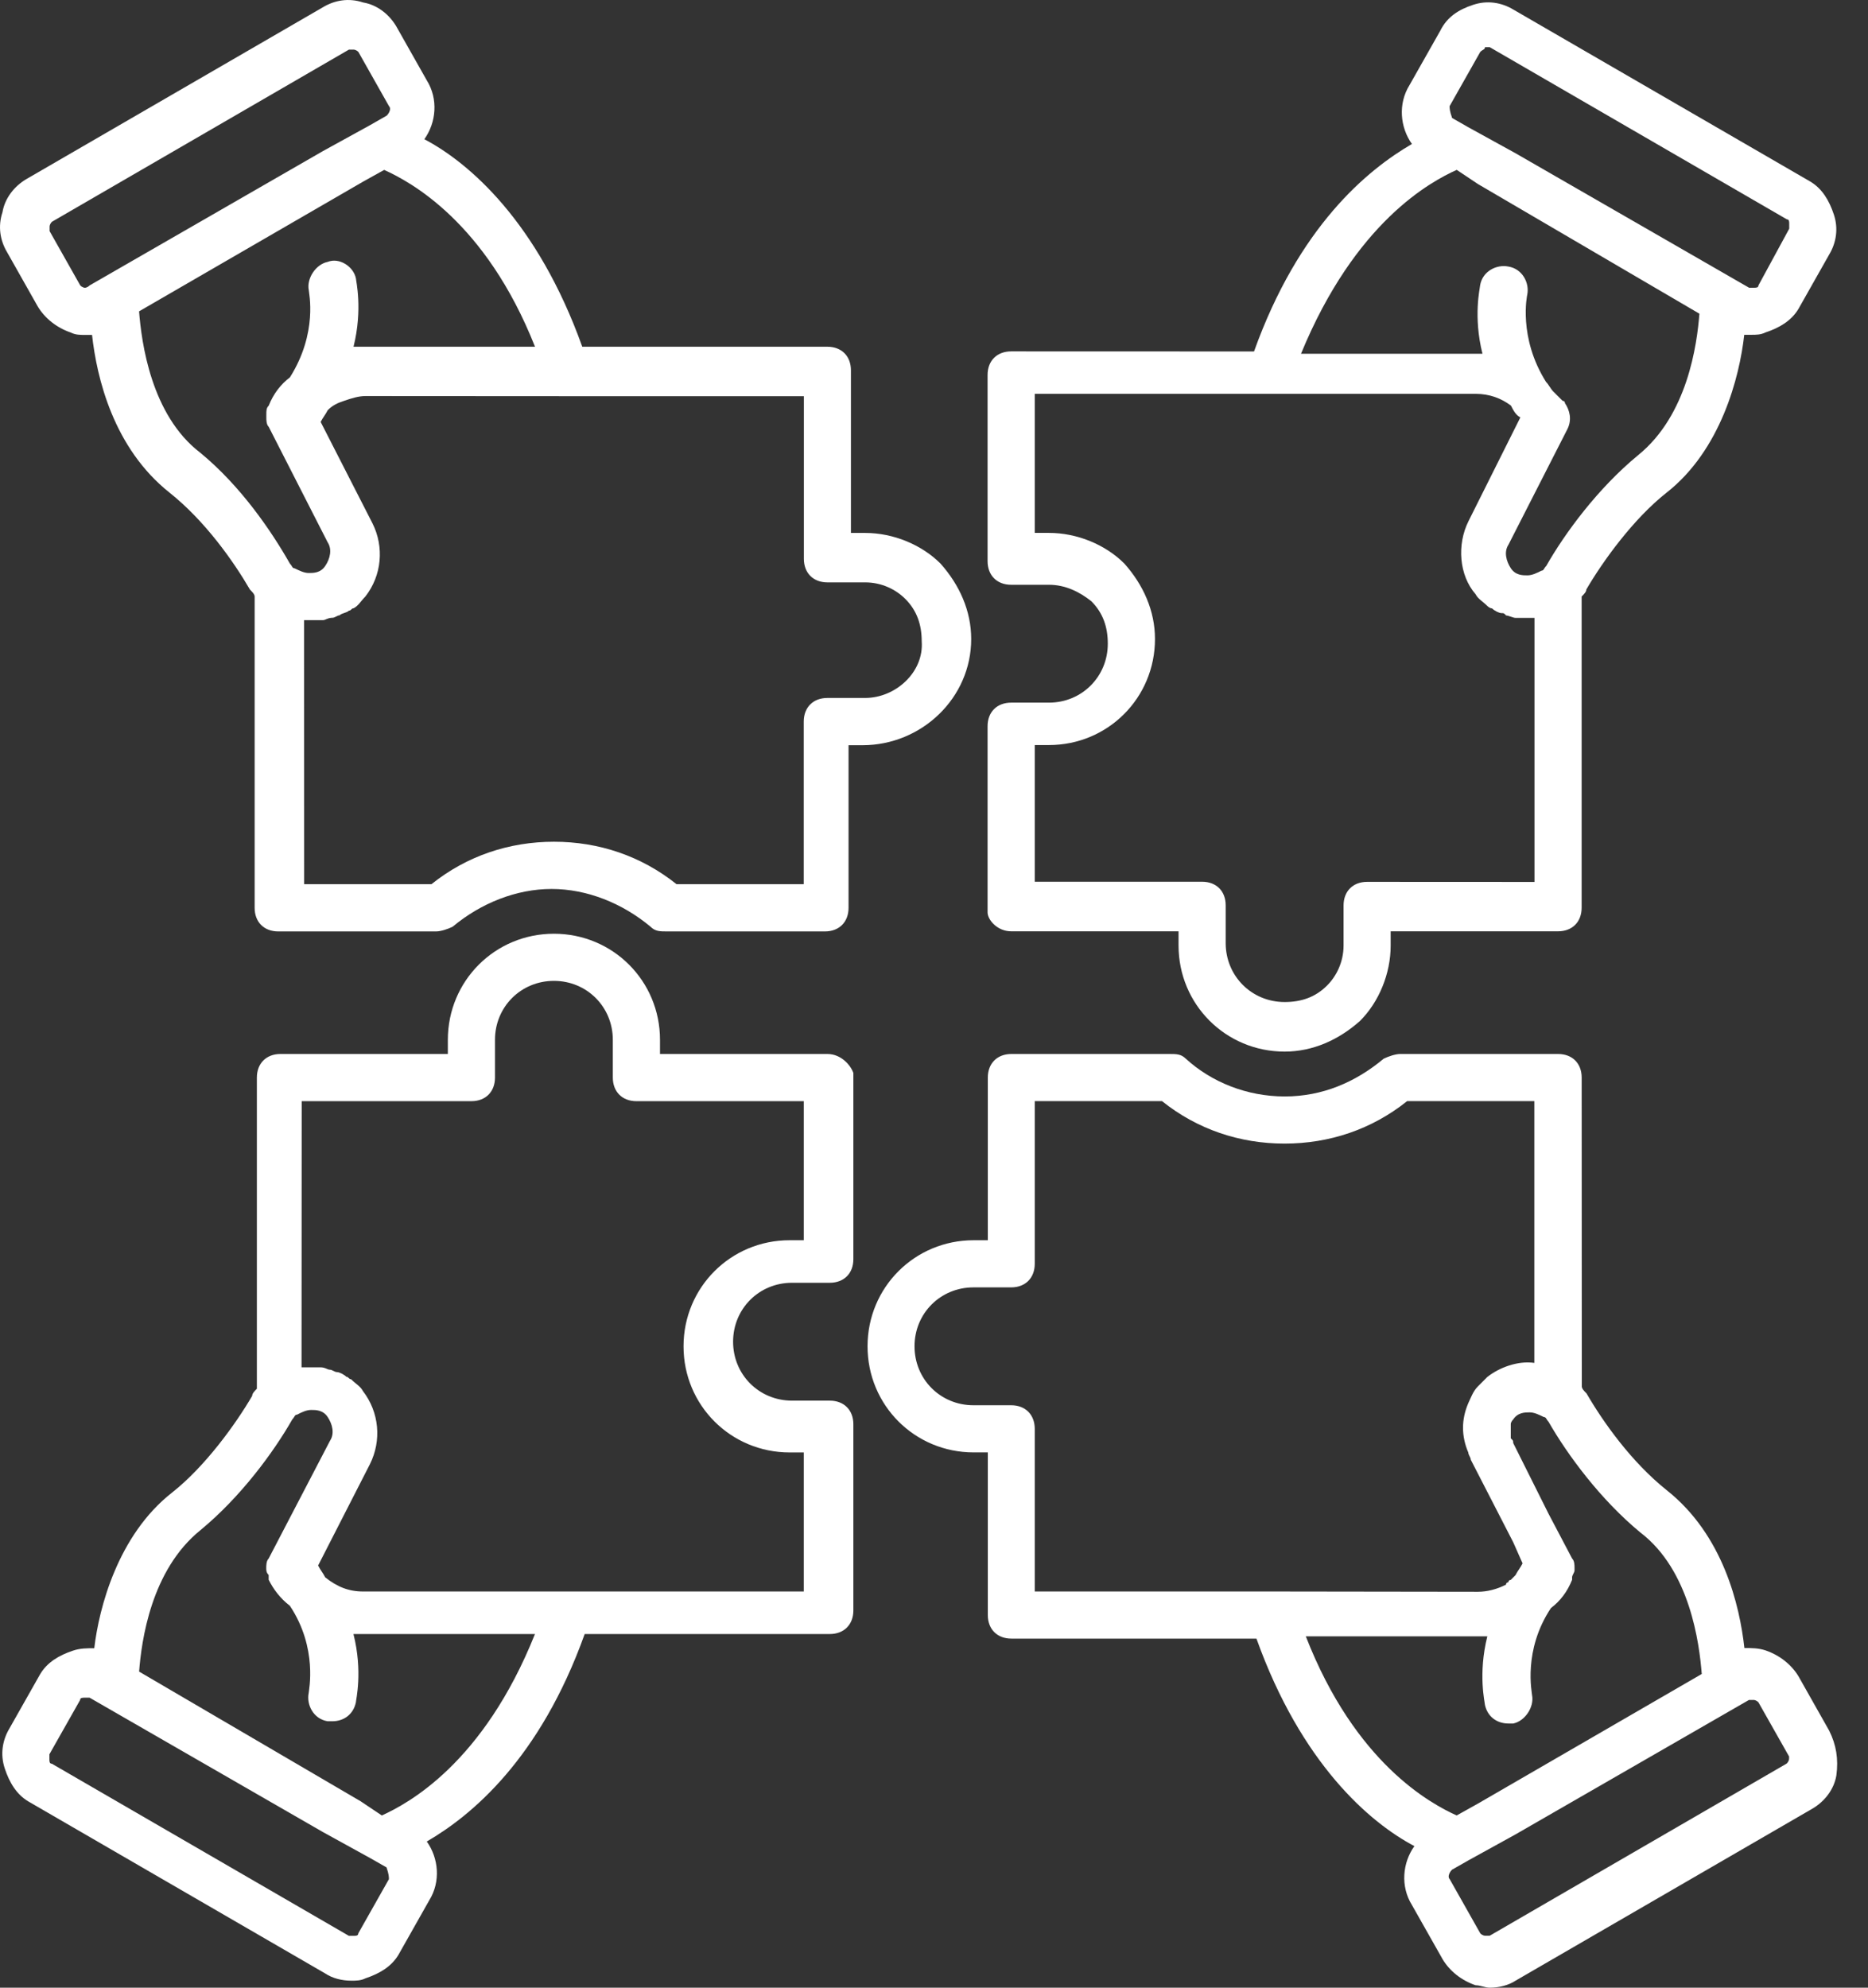
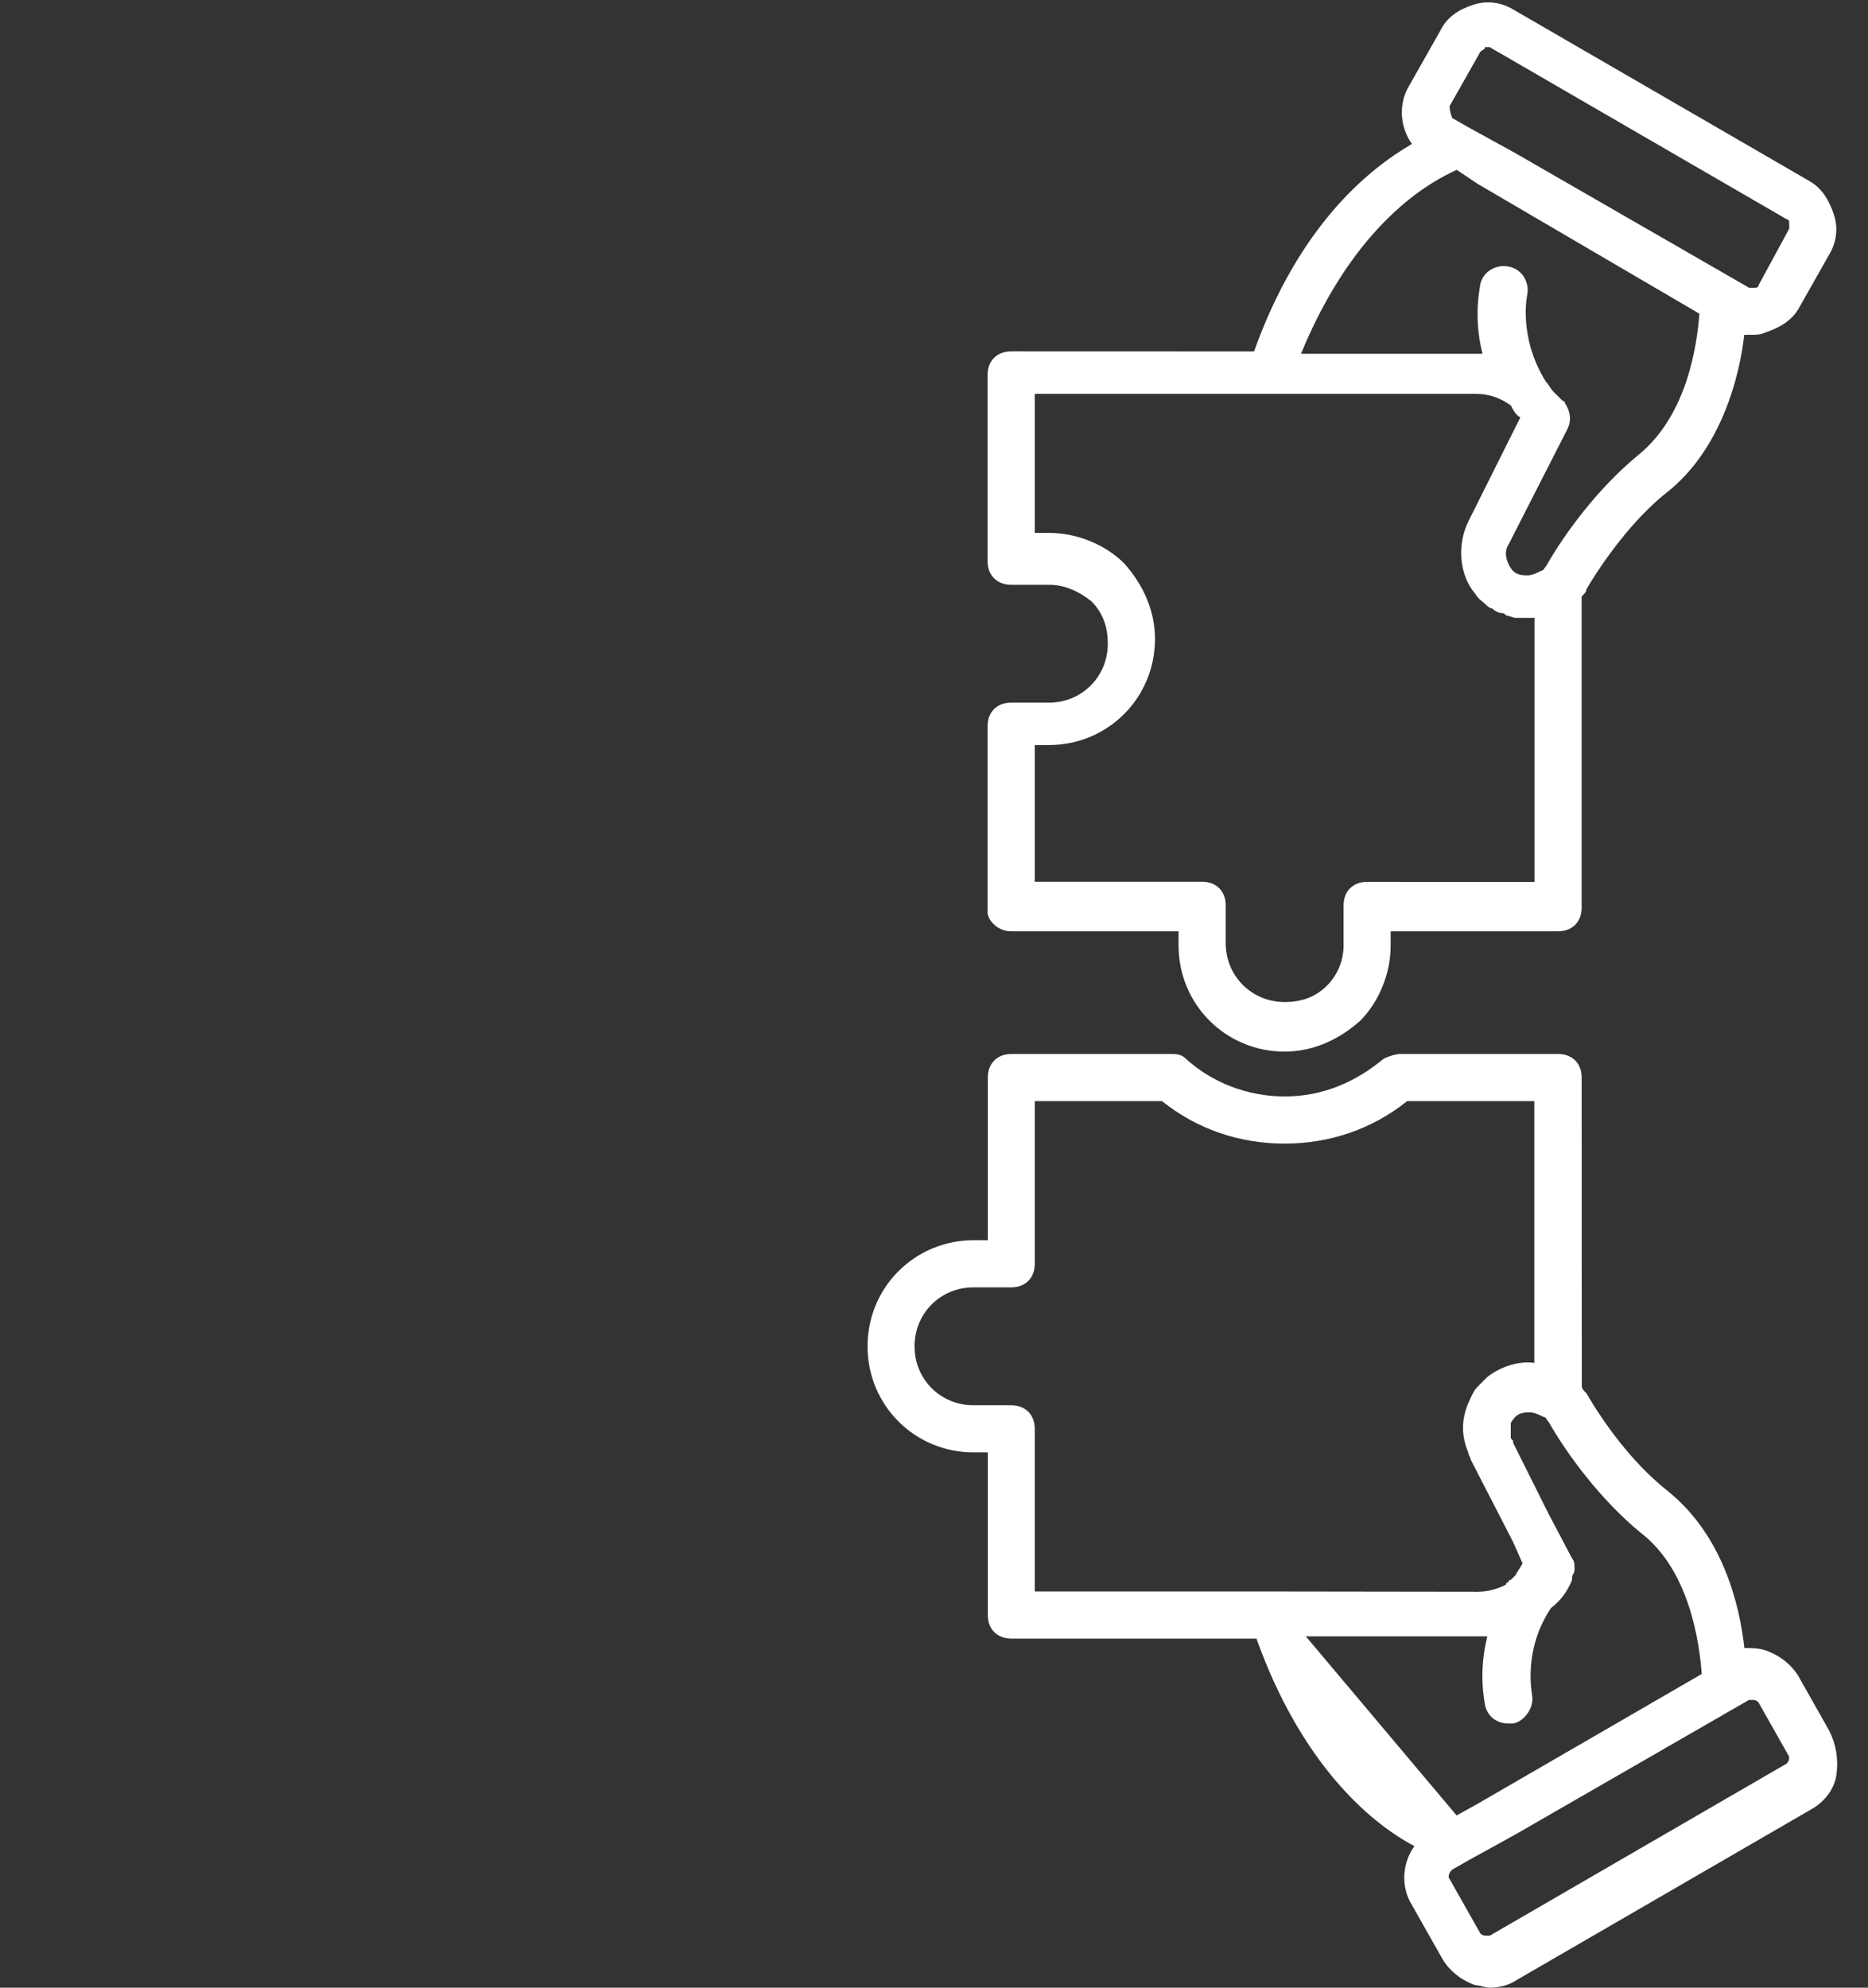
<svg xmlns="http://www.w3.org/2000/svg" width="47" height="50" viewBox="0 0 47 50" fill="none">
  <rect x="0" y="0" width="47" height="50" fill="#333333" stroke="none" />
  <path d="M25.441 23.427H29.653V23.784C29.653 25.266 30.839 26.453 32.322 26.453C33.033 26.453 33.686 26.156 34.219 25.681C34.694 25.206 34.99 24.495 34.99 23.784V23.427H39.202C39.559 23.427 39.795 23.191 39.795 22.834V15.006C39.855 14.946 39.913 14.888 39.913 14.828C40.328 14.116 41.1 13.048 41.929 12.395C43.294 11.327 43.768 9.49 43.886 8.422H44.065C44.183 8.422 44.301 8.422 44.422 8.362C44.779 8.244 45.075 8.065 45.251 7.769L46.023 6.404C46.201 6.108 46.259 5.751 46.141 5.396C46.023 5.04 45.844 4.743 45.548 4.567L38.074 0.239C37.777 0.061 37.42 0.003 37.066 0.121C36.709 0.239 36.413 0.418 36.237 0.775L35.465 2.139C35.169 2.614 35.229 3.207 35.525 3.622C34.4 4.275 32.678 5.698 31.552 8.841L25.441 8.839C25.084 8.839 24.848 9.075 24.848 9.432V14.116C24.848 14.473 25.084 14.71 25.441 14.71H26.391C26.805 14.71 27.162 14.888 27.459 15.124C27.755 15.421 27.873 15.777 27.873 16.192C27.873 17.021 27.22 17.675 26.391 17.675H25.441C25.084 17.675 24.848 17.911 24.848 18.268V22.952C24.848 23.131 25.087 23.427 25.441 23.427ZM36.473 2.67L37.245 1.305C37.303 1.247 37.363 1.247 37.363 1.187H37.423H37.483L44.957 5.517C45.018 5.517 45.018 5.577 45.018 5.635V5.753L44.244 7.178C44.244 7.238 44.184 7.238 44.126 7.238H44.008L38.137 3.858L36.951 3.205L36.536 2.968C36.474 2.79 36.473 2.73 36.473 2.67ZM36.652 4.273L37.185 4.629L42.758 7.891C42.698 8.663 42.462 10.442 41.216 11.45C40.208 12.279 39.376 13.407 38.904 14.237C38.843 14.297 38.843 14.355 38.785 14.355C38.667 14.415 38.549 14.473 38.429 14.473C38.31 14.473 38.132 14.473 38.014 14.295C37.896 14.116 37.836 13.88 37.954 13.701L39.436 10.796C39.555 10.56 39.497 10.322 39.376 10.143C39.376 10.143 39.376 10.083 39.316 10.083C39.256 10.023 39.138 9.905 39.08 9.847C39.019 9.786 38.962 9.668 38.901 9.61C38.19 8.484 38.426 7.416 38.426 7.416C38.487 7.12 38.308 6.763 37.951 6.705C37.655 6.645 37.298 6.823 37.24 7.18C37.24 7.24 37.062 7.952 37.3 8.899H37.004H32.734C34.101 5.577 35.998 4.569 36.652 4.273ZM26.035 18.742H26.391C27.874 18.742 29.06 17.556 29.06 16.074C29.06 15.362 28.764 14.709 28.289 14.176C27.814 13.701 27.103 13.405 26.391 13.405H26.035V9.907H37.127C37.484 9.907 37.78 10.025 38.016 10.203C38.077 10.321 38.135 10.439 38.253 10.5L36.949 13.108C36.652 13.701 36.712 14.473 37.127 14.948C37.187 15.066 37.305 15.126 37.423 15.244C37.423 15.244 37.484 15.304 37.541 15.304C37.602 15.365 37.72 15.423 37.778 15.423C37.838 15.423 37.838 15.423 37.896 15.483C37.956 15.483 38.074 15.543 38.132 15.543H38.311H38.489H38.549H38.609V22.185L34.398 22.183C34.041 22.183 33.805 22.419 33.805 22.776V23.783C33.805 24.198 33.626 24.555 33.39 24.791C33.093 25.088 32.737 25.206 32.322 25.206C31.493 25.206 30.839 24.552 30.839 23.723V22.773C30.839 22.416 30.603 22.18 30.246 22.18H26.035L26.035 18.742Z" fill="white" />
-   <path d="M20.818 26.513H16.606V26.157C16.606 24.674 15.42 23.488 13.937 23.488C12.454 23.488 11.268 24.674 11.268 26.157V26.513H7.056C6.7 26.513 6.463 26.75 6.463 27.106V34.934C6.403 34.995 6.345 35.053 6.345 35.113C5.931 35.824 5.159 36.892 4.33 37.545C2.965 38.613 2.49 40.45 2.372 41.461C2.194 41.461 2.015 41.461 1.839 41.521C1.483 41.639 1.186 41.817 1.01 42.114L0.238 43.478C0.06 43.775 0.002 44.132 0.12 44.486C0.238 44.843 0.417 45.139 0.713 45.315L8.187 49.645C8.366 49.764 8.602 49.824 8.841 49.824C8.959 49.824 9.077 49.824 9.197 49.764C9.554 49.645 9.851 49.467 10.027 49.17L10.798 47.806C11.095 47.331 11.034 46.738 10.738 46.323C11.864 45.67 13.585 44.247 14.711 41.104H20.878C21.235 41.104 21.471 40.867 21.471 40.511V35.826C21.471 35.47 21.235 35.233 20.878 35.233H19.928C19.099 35.233 18.445 34.58 18.445 33.751C18.445 32.921 19.099 32.268 19.928 32.268H20.878C21.235 32.268 21.471 32.032 21.471 31.675V26.991C21.411 26.81 21.172 26.513 20.818 26.513ZM9.785 47.271L9.014 48.635C9.014 48.696 8.954 48.696 8.896 48.696H8.778L1.304 44.366C1.243 44.366 1.243 44.306 1.243 44.248V44.129L2.015 42.765C2.015 42.705 2.075 42.705 2.133 42.705H2.193H2.254L8.124 46.085L9.31 46.738L9.725 46.974C9.785 47.15 9.785 47.211 9.785 47.271ZM9.607 45.668L9.074 45.311L3.5 42.049C3.56 41.278 3.797 39.498 5.043 38.491C6.051 37.661 6.883 36.533 7.355 35.704C7.415 35.643 7.415 35.586 7.473 35.586C7.591 35.525 7.71 35.467 7.83 35.467C7.948 35.467 8.127 35.467 8.245 35.646C8.363 35.824 8.423 36.06 8.305 36.239L6.76 39.204C6.699 39.264 6.699 39.383 6.699 39.441C6.699 39.501 6.699 39.559 6.76 39.619V39.679V39.739C6.878 39.976 7.056 40.214 7.293 40.393C8.004 41.461 7.767 42.529 7.767 42.587C7.707 42.883 7.886 43.24 8.242 43.298H8.361C8.657 43.298 8.893 43.119 8.954 42.823C8.954 42.763 9.132 42.051 8.893 41.104H9.19H13.46C12.158 44.363 10.26 45.371 9.607 45.668ZM20.224 31.198H19.867C18.385 31.198 17.198 32.384 17.198 33.867C17.198 35.349 18.385 36.536 19.867 36.536H20.224V40.034H9.132C8.775 40.034 8.479 39.916 8.182 39.677C8.122 39.559 8.064 39.499 8.004 39.38L9.308 36.83C9.604 36.237 9.544 35.526 9.13 34.99C9.069 34.872 8.951 34.812 8.833 34.694C8.773 34.694 8.773 34.634 8.715 34.634C8.655 34.573 8.536 34.515 8.479 34.515C8.418 34.515 8.36 34.455 8.3 34.455C8.24 34.455 8.182 34.395 8.064 34.395H7.885H7.707H7.647H7.587L7.591 27.7H11.861C12.218 27.7 12.454 27.463 12.454 27.107V26.157C12.454 25.328 13.107 24.674 13.937 24.674C14.766 24.674 15.419 25.328 15.419 26.157V27.107C15.419 27.463 15.656 27.7 16.012 27.7H20.224L20.224 31.198Z" fill="white" />
-   <path d="M46.023 43.534L45.252 42.169C45.074 41.873 44.777 41.637 44.423 41.516C44.244 41.456 44.066 41.456 43.89 41.456C43.772 40.388 43.357 38.609 41.932 37.483C41.043 36.772 40.331 35.764 39.917 35.05C39.856 34.99 39.799 34.932 39.799 34.872L39.796 27.106C39.796 26.75 39.56 26.513 39.203 26.513H35.23C35.112 26.513 34.934 26.573 34.815 26.631C34.104 27.224 33.273 27.581 32.325 27.581C31.375 27.581 30.485 27.224 29.835 26.631C29.716 26.513 29.598 26.513 29.42 26.513H25.447C25.09 26.513 24.854 26.75 24.854 27.106V31.198H24.497C23.014 31.198 21.828 32.384 21.828 33.866C21.828 35.349 23.014 36.535 24.497 36.535H24.854V40.626C24.854 40.983 25.09 41.219 25.447 41.219H31.613C32.739 44.363 34.461 45.846 35.587 46.439C35.29 46.854 35.23 47.447 35.526 47.922L36.298 49.286C36.476 49.583 36.773 49.819 37.127 49.939C37.245 49.939 37.364 50 37.484 50C37.72 50 37.959 49.939 38.137 49.821L45.611 45.491C45.908 45.313 46.144 45.017 46.204 44.662C46.26 44.245 46.2 43.888 46.023 43.534ZM25.442 35.349H24.492C23.663 35.349 23.01 34.696 23.01 33.866C23.01 33.037 23.663 32.384 24.492 32.384H25.442C25.799 32.384 26.035 32.147 26.035 31.791V27.699H29.237C30.127 28.411 31.195 28.767 32.32 28.767C33.446 28.767 34.514 28.411 35.404 27.699H38.605V34.284C38.191 34.223 37.716 34.402 37.419 34.64C37.359 34.701 37.301 34.759 37.241 34.819L37.181 34.879C37.062 34.997 37.002 35.176 36.944 35.294C36.766 35.708 36.766 36.123 36.944 36.54C36.944 36.6 37.005 36.658 37.005 36.718L38.073 38.794L38.309 39.327C38.249 39.445 38.191 39.505 38.13 39.624L38.012 39.742C38.012 39.742 37.952 39.742 37.952 39.802C37.952 39.802 37.892 39.802 37.892 39.862C37.656 39.98 37.417 40.041 37.181 40.041L32.026 40.034H26.035V35.942C26.035 35.586 25.799 35.349 25.442 35.349ZM32.855 41.162H37.125H37.422C37.185 42.111 37.361 42.823 37.361 42.881C37.422 43.177 37.658 43.355 37.955 43.355H38.073C38.369 43.295 38.605 42.941 38.548 42.644C38.548 42.584 38.311 41.518 39.023 40.45C39.259 40.272 39.437 40.036 39.555 39.739V39.679C39.555 39.619 39.616 39.561 39.616 39.501V39.44C39.616 39.38 39.616 39.262 39.555 39.204L38.962 38.078L38.073 36.299C38.073 36.239 38.073 36.239 38.012 36.181V35.824C38.012 35.764 38.073 35.706 38.073 35.706C38.191 35.528 38.369 35.528 38.487 35.528C38.605 35.528 38.724 35.588 38.844 35.646C38.904 35.646 38.904 35.706 38.962 35.764C39.437 36.593 40.267 37.721 41.274 38.551C42.521 39.501 42.757 41.338 42.817 42.109L37.183 45.371L36.65 45.668C35.999 45.371 34.102 44.363 32.855 41.162ZM45.014 44.245C45.014 44.245 45.014 44.305 44.953 44.363L37.482 48.693H37.364C37.364 48.693 37.303 48.693 37.245 48.633L36.474 47.268C36.414 47.208 36.474 47.09 36.534 47.032L36.949 46.796L38.135 46.142L44.005 42.762H44.066H44.126C44.126 42.762 44.186 42.762 44.244 42.823L45.016 44.187C45.013 44.185 45.014 44.245 45.014 44.245Z" fill="white" />
-   <path d="M24.436 16.075C24.436 15.363 24.139 14.71 23.664 14.177C23.189 13.702 22.478 13.406 21.767 13.406H21.41V9.315C21.41 8.958 21.174 8.722 20.817 8.722H14.65C13.524 5.578 11.803 4.095 10.677 3.502C10.973 3.087 11.034 2.494 10.737 2.019L9.966 0.655C9.787 0.358 9.491 0.122 9.136 0.062C8.78 -0.056 8.425 0.002 8.129 0.18L0.655 4.51C0.358 4.688 0.122 4.985 0.062 5.339C-0.056 5.696 0.002 6.05 0.18 6.347L0.951 7.711C1.13 8.008 1.426 8.244 1.781 8.365C1.899 8.425 2.017 8.425 2.137 8.425H2.316C2.434 9.493 2.849 11.272 4.273 12.398C5.163 13.109 5.874 14.117 6.289 14.831C6.349 14.891 6.407 14.949 6.407 15.009V22.837C6.407 23.194 6.643 23.43 7 23.43H10.973C11.091 23.43 11.27 23.37 11.388 23.312C12.099 22.719 12.989 22.362 13.878 22.362C14.768 22.362 15.658 22.719 16.369 23.312C16.487 23.43 16.605 23.43 16.784 23.43H20.757C21.113 23.43 21.35 23.194 21.35 22.837V18.746H21.706C23.191 18.743 24.436 17.557 24.436 16.075ZM2.137 7.239C2.137 7.239 2.077 7.239 2.019 7.179L1.248 5.814V5.696C1.248 5.696 1.248 5.636 1.308 5.578L8.779 1.248H8.84H8.9C8.9 1.248 8.96 1.248 9.018 1.308L9.789 2.673C9.85 2.733 9.789 2.851 9.729 2.909L9.315 3.146L8.128 3.799L2.256 7.179C2.195 7.239 2.137 7.239 2.137 7.239ZM5.042 11.391C3.796 10.441 3.56 8.604 3.499 7.832L9.134 4.57L9.666 4.274C10.32 4.57 12.217 5.578 13.461 8.722H9.191H8.895C9.131 7.772 8.955 7.061 8.955 7.003C8.895 6.706 8.54 6.47 8.244 6.588C7.947 6.648 7.711 7.003 7.769 7.299C7.769 7.36 8.005 8.367 7.294 9.493C7.058 9.672 6.879 9.908 6.761 10.204C6.701 10.265 6.701 10.323 6.701 10.441V10.501C6.701 10.561 6.701 10.679 6.761 10.737L8.244 13.642C8.362 13.821 8.304 14.057 8.184 14.235C8.066 14.414 7.887 14.414 7.769 14.414C7.651 14.414 7.533 14.354 7.412 14.296C7.352 14.296 7.352 14.235 7.294 14.178C6.822 13.346 6.05 12.22 5.042 11.391ZM21.766 17.557H20.817C20.46 17.557 20.223 17.794 20.223 18.15V22.242H17.022C16.132 21.53 15.064 21.174 13.938 21.174C12.812 21.174 11.744 21.53 10.855 22.242H7.653L7.651 15.6H7.711H7.771H7.95H8.128C8.188 15.6 8.246 15.54 8.364 15.54C8.425 15.54 8.483 15.479 8.543 15.479C8.603 15.419 8.721 15.419 8.779 15.361C8.839 15.361 8.839 15.301 8.897 15.301C9.015 15.241 9.076 15.123 9.194 15.004C9.608 14.472 9.669 13.758 9.372 13.165L8.068 10.614C8.128 10.496 8.186 10.436 8.246 10.318C8.364 10.2 8.483 10.139 8.661 10.082C8.839 10.021 9.018 9.963 9.194 9.963L14.235 9.966H20.226V14.057C20.226 14.414 20.462 14.65 20.819 14.65H21.769C22.184 14.65 22.54 14.828 22.777 15.065C23.073 15.361 23.191 15.718 23.191 16.133C23.249 16.904 22.538 17.557 21.766 17.557Z" fill="white" />
+   <path d="M46.023 43.534L45.252 42.169C45.074 41.873 44.777 41.637 44.423 41.516C44.244 41.456 44.066 41.456 43.89 41.456C43.772 40.388 43.357 38.609 41.932 37.483C41.043 36.772 40.331 35.764 39.917 35.05C39.856 34.99 39.799 34.932 39.799 34.872L39.796 27.106C39.796 26.75 39.56 26.513 39.203 26.513H35.23C35.112 26.513 34.934 26.573 34.815 26.631C34.104 27.224 33.273 27.581 32.325 27.581C31.375 27.581 30.485 27.224 29.835 26.631C29.716 26.513 29.598 26.513 29.42 26.513H25.447C25.09 26.513 24.854 26.75 24.854 27.106V31.198H24.497C23.014 31.198 21.828 32.384 21.828 33.866C21.828 35.349 23.014 36.535 24.497 36.535H24.854V40.626C24.854 40.983 25.09 41.219 25.447 41.219H31.613C32.739 44.363 34.461 45.846 35.587 46.439C35.29 46.854 35.23 47.447 35.526 47.922L36.298 49.286C36.476 49.583 36.773 49.819 37.127 49.939C37.245 49.939 37.364 50 37.484 50C37.72 50 37.959 49.939 38.137 49.821L45.611 45.491C45.908 45.313 46.144 45.017 46.204 44.662C46.26 44.245 46.2 43.888 46.023 43.534ZM25.442 35.349H24.492C23.663 35.349 23.01 34.696 23.01 33.866C23.01 33.037 23.663 32.384 24.492 32.384H25.442C25.799 32.384 26.035 32.147 26.035 31.791V27.699H29.237C30.127 28.411 31.195 28.767 32.32 28.767C33.446 28.767 34.514 28.411 35.404 27.699H38.605V34.284C38.191 34.223 37.716 34.402 37.419 34.64C37.359 34.701 37.301 34.759 37.241 34.819L37.181 34.879C37.062 34.997 37.002 35.176 36.944 35.294C36.766 35.708 36.766 36.123 36.944 36.54C36.944 36.6 37.005 36.658 37.005 36.718L38.073 38.794L38.309 39.327C38.249 39.445 38.191 39.505 38.13 39.624L38.012 39.742C38.012 39.742 37.952 39.742 37.952 39.802C37.952 39.802 37.892 39.802 37.892 39.862C37.656 39.98 37.417 40.041 37.181 40.041L32.026 40.034H26.035V35.942C26.035 35.586 25.799 35.349 25.442 35.349ZM32.855 41.162H37.125H37.422C37.185 42.111 37.361 42.823 37.361 42.881C37.422 43.177 37.658 43.355 37.955 43.355H38.073C38.369 43.295 38.605 42.941 38.548 42.644C38.548 42.584 38.311 41.518 39.023 40.45C39.259 40.272 39.437 40.036 39.555 39.739V39.679C39.555 39.619 39.616 39.561 39.616 39.501V39.44C39.616 39.38 39.616 39.262 39.555 39.204L38.962 38.078L38.073 36.299C38.073 36.239 38.073 36.239 38.012 36.181V35.824C38.012 35.764 38.073 35.706 38.073 35.706C38.191 35.528 38.369 35.528 38.487 35.528C38.605 35.528 38.724 35.588 38.844 35.646C38.904 35.646 38.904 35.706 38.962 35.764C39.437 36.593 40.267 37.721 41.274 38.551C42.521 39.501 42.757 41.338 42.817 42.109L37.183 45.371L36.65 45.668ZM45.014 44.245C45.014 44.245 45.014 44.305 44.953 44.363L37.482 48.693H37.364C37.364 48.693 37.303 48.693 37.245 48.633L36.474 47.268C36.414 47.208 36.474 47.09 36.534 47.032L36.949 46.796L38.135 46.142L44.005 42.762H44.066H44.126C44.126 42.762 44.186 42.762 44.244 42.823L45.016 44.187C45.013 44.185 45.014 44.245 45.014 44.245Z" fill="white" />
</svg>